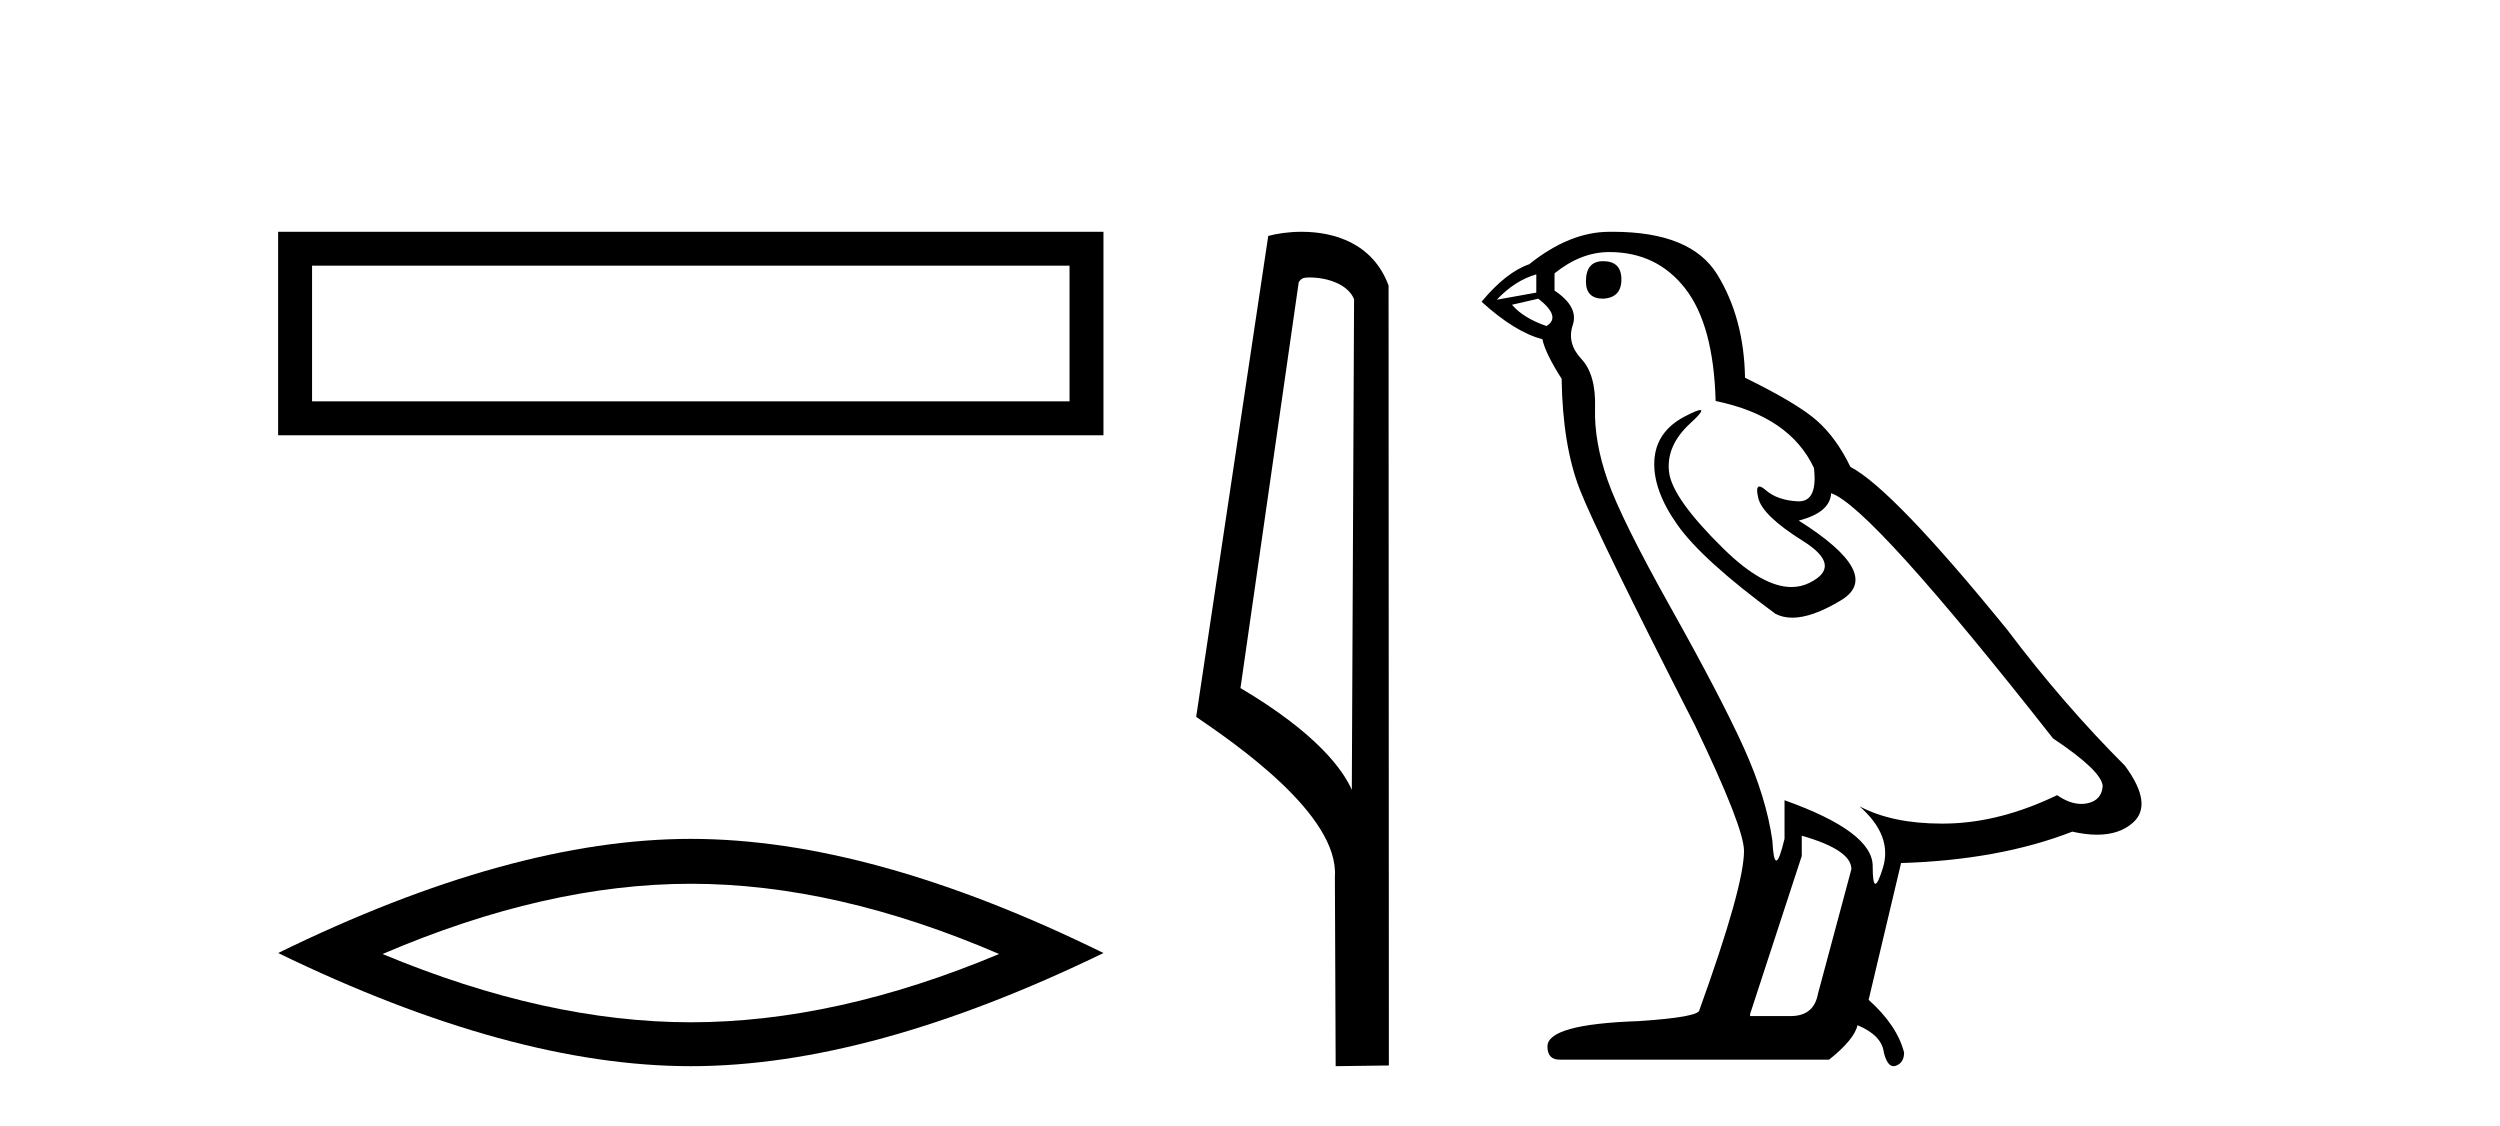
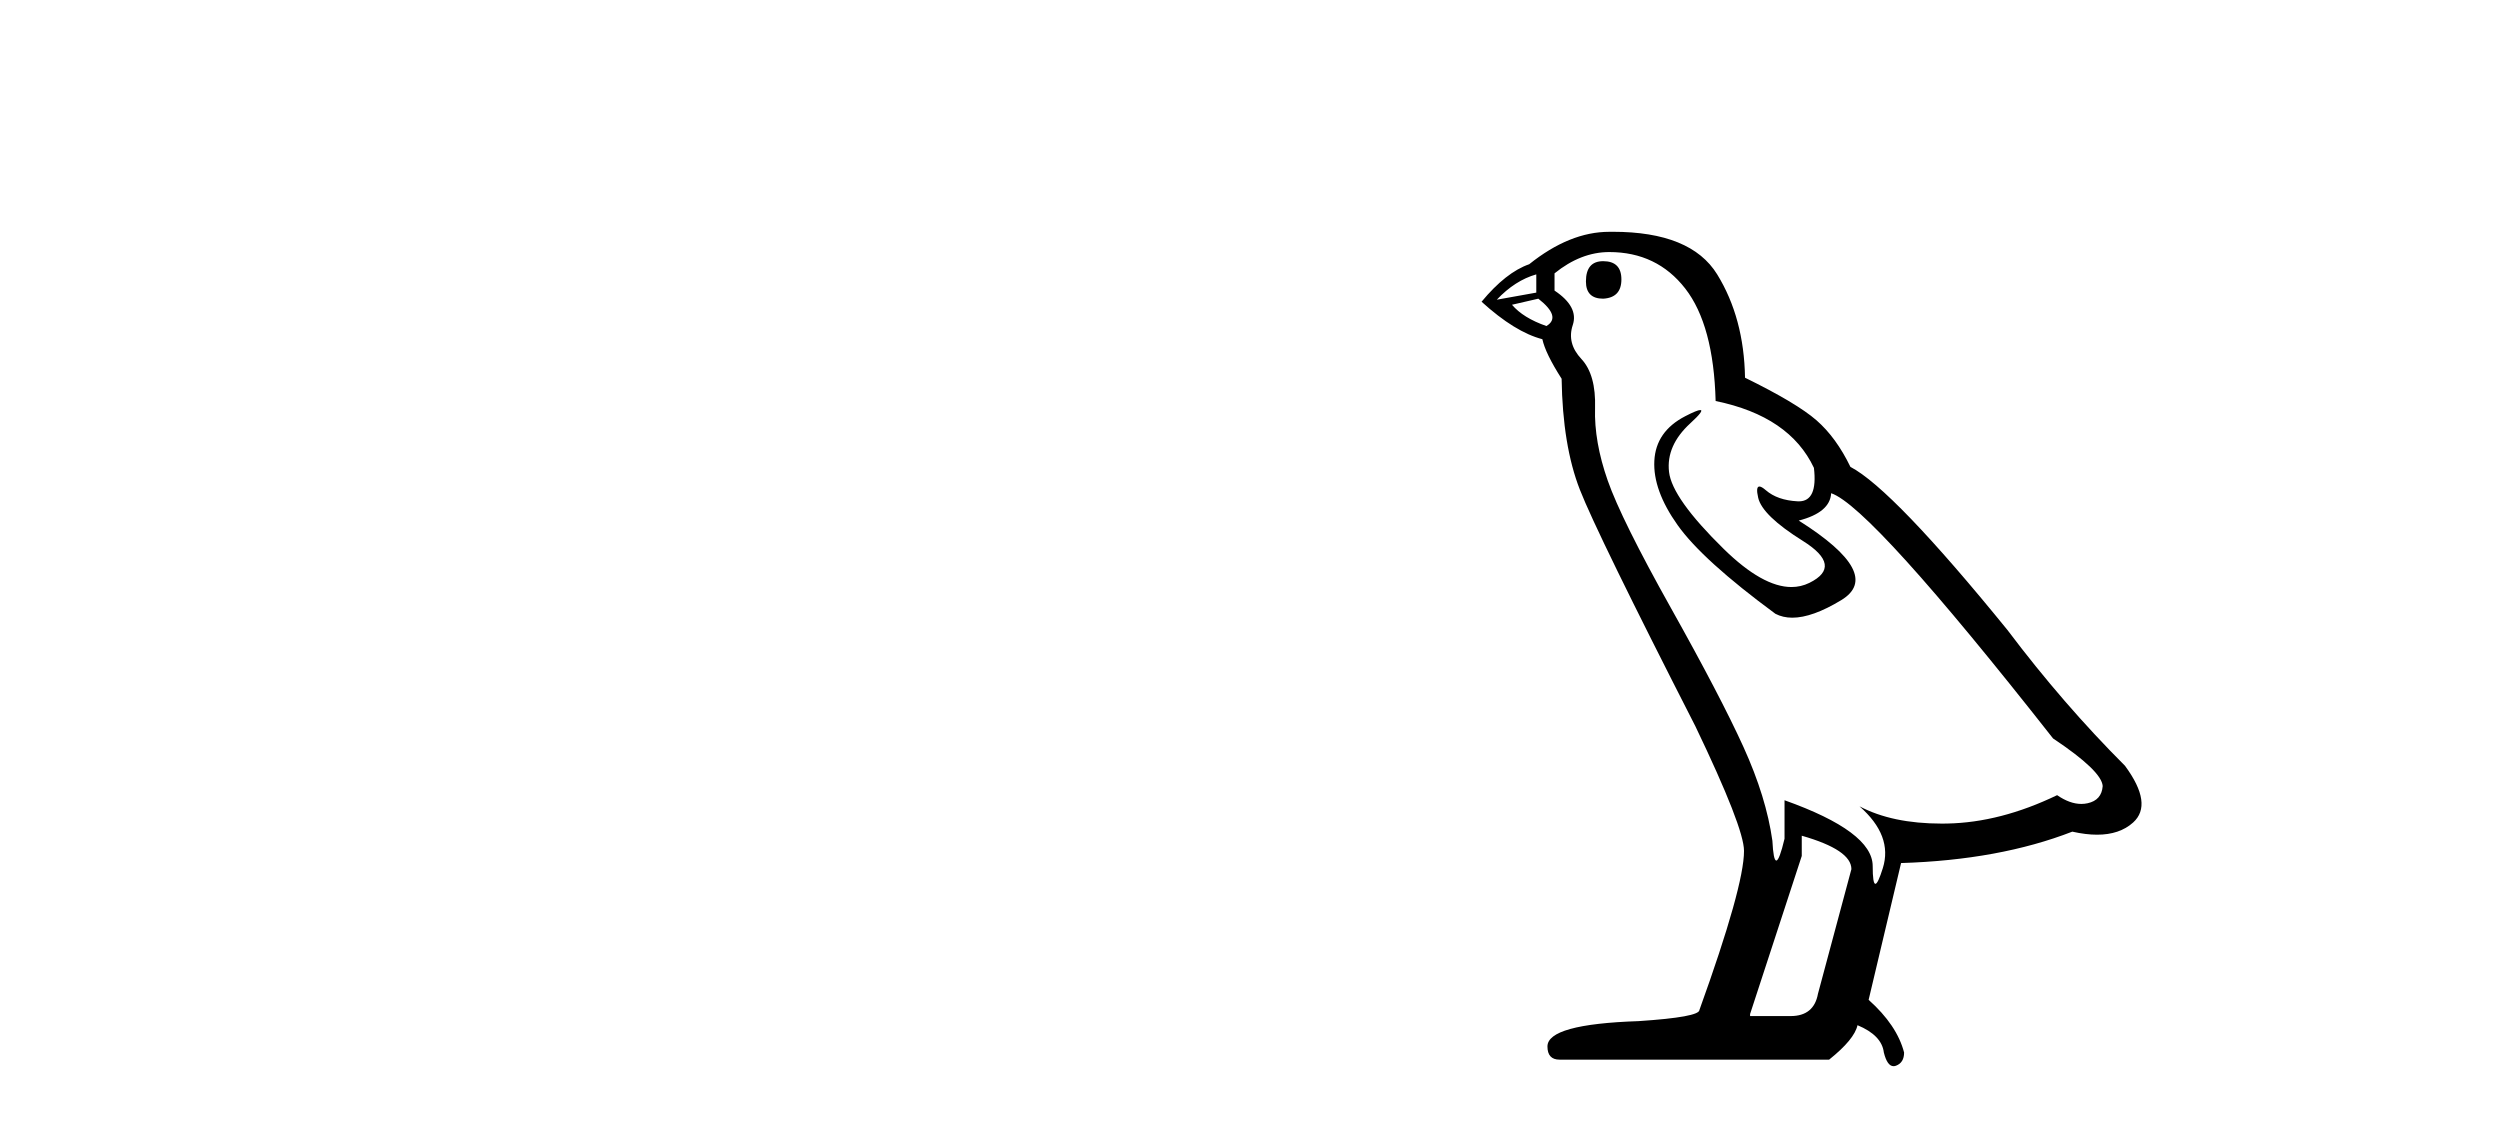
<svg xmlns="http://www.w3.org/2000/svg" width="91.0" height="41.0">
-   <path d="M 10.124 8.437 L 10.124 15.844 L 40.166 15.844 L 40.166 8.437 L 10.124 8.437 M 38.931 9.67 L 38.931 14.609 L 11.359 14.609 L 11.359 9.67 L 38.931 9.67 Z" style="fill:#000000;stroke:none" />
-   <path d="M 25.145 32.169 Q 30.436 32.169 36.367 34.726 Q 30.436 37.211 25.145 37.211 Q 19.89 37.211 13.924 34.726 Q 19.89 32.169 25.145 32.169 ZM 25.145 30.535 Q 18.611 30.535 10.124 34.69 Q 18.611 38.809 25.145 38.809 Q 31.679 38.809 40.166 34.69 Q 31.715 30.535 25.145 30.535 Z" style="fill:#000000;stroke:none" />
-   <path d="M 47.676 10.1 C 48.301 10.1 49.065 10.34 49.288 10.89 L 49.206 28.751 L 49.206 28.751 C 48.889 28.034 47.948 26.699 45.153 25.046 L 47.275 10.263 C 47.375 10.157 47.372 10.1 47.676 10.1 ZM 49.206 28.751 L 49.206 28.751 C 49.206 28.751 49.206 28.751 49.206 28.751 L 49.206 28.751 L 49.206 28.751 ZM 47.379 8.437 C 46.901 8.437 46.47 8.505 46.164 8.588 L 43.541 26.094 C 44.929 27.044 48.742 29.648 48.59 31.91 L 48.618 38.809 L 50.555 38.783 L 50.544 10.393 C 49.968 8.837 48.537 8.437 47.379 8.437 Z" style="fill:#000000;stroke:none" />
  <path d="M 58.355 9.507 Q 57.728 9.507 57.728 10.245 Q 57.728 10.872 58.355 10.872 Q 59.019 10.835 59.019 10.171 Q 59.019 9.507 58.355 9.507 ZM 55.921 9.987 L 55.921 10.651 L 54.483 10.909 Q 55.146 10.208 55.921 9.987 ZM 55.995 10.872 Q 56.843 11.536 56.29 11.868 Q 55.442 11.573 55.036 11.093 L 55.995 10.872 ZM 58.577 9.175 Q 60.31 9.175 61.343 10.503 Q 62.375 11.831 62.449 14.597 Q 65.142 15.15 66.027 17.031 Q 66.17 18.249 65.478 18.249 Q 65.458 18.249 65.437 18.248 Q 64.699 18.211 64.275 17.843 Q 64.121 17.709 64.042 17.709 Q 63.904 17.709 63.998 18.119 Q 64.146 18.765 65.621 19.687 Q 67.096 20.609 65.861 21.217 Q 65.554 21.368 65.208 21.368 Q 64.159 21.368 62.744 19.982 Q 60.863 18.138 60.753 17.179 Q 60.642 16.22 61.527 15.408 Q 62.053 14.926 61.889 14.926 Q 61.776 14.926 61.343 15.15 Q 60.273 15.703 60.218 16.773 Q 60.162 17.843 61.066 19.115 Q 61.97 20.388 64.625 22.342 Q 64.897 22.484 65.24 22.484 Q 65.969 22.484 67.023 21.844 Q 68.572 20.904 65.474 18.949 Q 66.617 18.654 66.654 17.953 Q 68.092 18.433 74.731 26.879 Q 76.501 28.059 76.538 28.612 Q 76.501 29.129 75.985 29.239 Q 75.874 29.263 75.76 29.263 Q 75.342 29.263 74.879 28.944 Q 72.813 29.94 70.877 29.977 Q 70.775 29.979 70.675 29.979 Q 68.874 29.979 67.686 29.35 L 67.686 29.35 Q 68.904 30.42 68.535 31.6 Q 68.356 32.172 68.264 32.172 Q 68.166 32.172 68.166 31.526 Q 68.166 30.272 64.957 29.129 L 64.957 30.53 Q 64.768 31.324 64.657 31.324 Q 64.551 31.324 64.515 30.604 Q 64.293 29.018 63.463 27.192 Q 62.634 25.367 60.826 22.139 Q 59.019 18.912 58.521 17.492 Q 58.023 16.072 58.06 14.855 Q 58.097 13.638 57.562 13.066 Q 57.027 12.495 57.249 11.831 Q 57.47 11.167 56.585 10.577 L 56.585 9.95 Q 57.544 9.175 58.577 9.175 ZM 65.584 30.42 Q 67.391 30.936 67.391 31.637 L 66.174 36.173 Q 66.027 36.985 65.178 36.985 L 63.703 36.985 L 63.703 36.911 L 65.584 31.157 L 65.584 30.42 ZM 58.71 8.437 Q 58.644 8.437 58.577 8.438 Q 57.138 8.438 55.663 9.618 Q 54.815 9.913 53.929 10.983 Q 55.146 12.089 56.142 12.347 Q 56.253 12.864 56.843 13.786 Q 56.88 16.22 57.507 17.824 Q 58.134 19.429 61.712 26.436 Q 63.482 30.124 63.482 30.973 Q 63.482 32.264 61.859 36.763 Q 61.859 37.022 59.646 37.169 Q 56.327 37.28 56.327 38.091 Q 56.327 38.571 56.769 38.571 L 66.58 38.571 Q 67.502 37.833 67.613 37.317 Q 68.498 37.685 68.572 38.312 Q 68.696 38.809 68.925 38.809 Q 68.968 38.809 69.014 38.792 Q 69.309 38.681 69.309 38.312 Q 69.051 37.317 68.018 36.394 L 69.199 31.415 Q 72.776 31.305 75.432 30.272 Q 75.924 30.383 76.333 30.383 Q 77.153 30.383 77.645 29.94 Q 78.382 29.276 77.35 27.875 Q 75.1 25.625 73.071 22.932 Q 68.904 17.806 67.355 16.994 Q 66.838 15.925 66.119 15.298 Q 65.4 14.671 63.519 13.749 Q 63.482 11.573 62.505 9.987 Q 61.549 8.437 58.71 8.437 Z" style="fill:#000000;stroke:none" />
</svg>